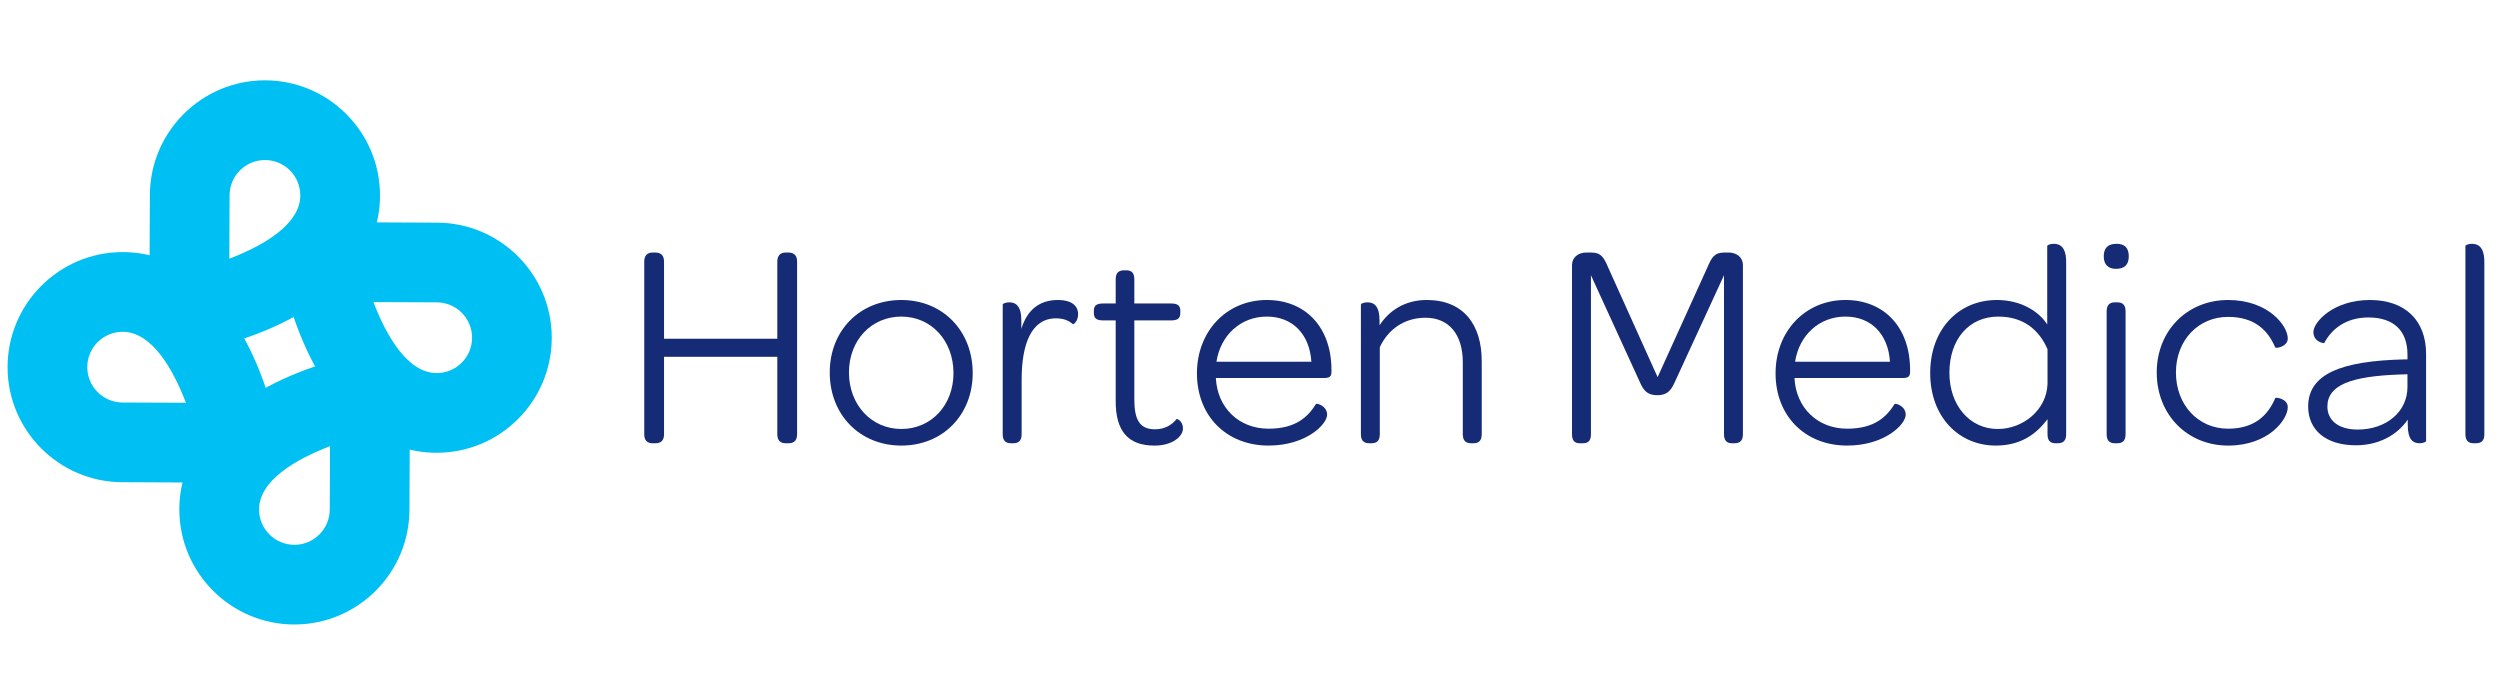
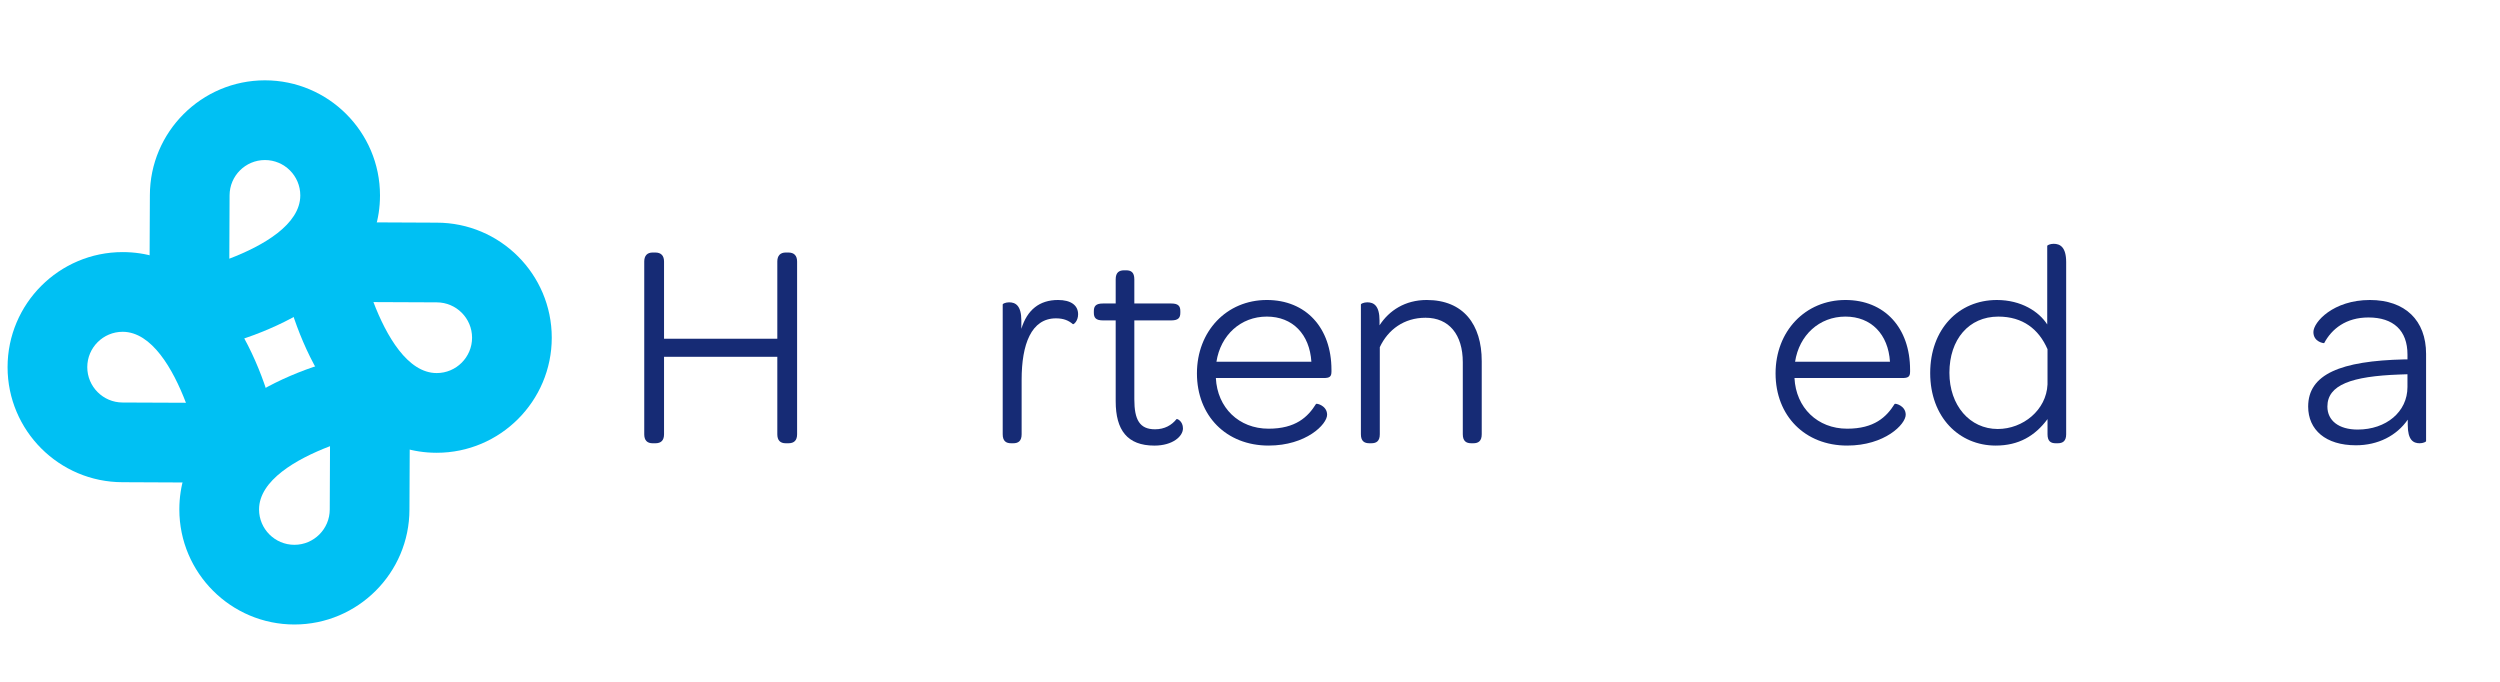
<svg xmlns="http://www.w3.org/2000/svg" version="1.1" id="Layer_1" x="0px" y="0px" width="330px" height="90px" viewBox="0 0 330 90" enable-background="new 0 0 330 90" xml:space="preserve">
  <g>
    <g>
      <path fill="#162B75" d="M85.04,57.319V34.527c0-0.77,0.384-1.194,1.114-1.194H86.5c0.77,0,1.153,0.424,1.153,1.194V44.71h14.952    V34.527c0-0.77,0.383-1.194,1.114-1.194h0.345c0.77,0,1.153,0.424,1.153,1.194v22.792c0,0.805-0.383,1.192-1.153,1.192h-0.345    c-0.731,0-1.114-0.388-1.114-1.192V47.094H87.653v10.226c0,0.805-0.383,1.192-1.153,1.192h-0.346    C85.424,58.512,85.04,58.124,85.04,57.319z" />
-       <path fill="#162B75" d="M109.526,49.17c0-5.535,3.958-9.57,9.455-9.57c5.457,0,9.416,4.074,9.416,9.646    c0,5.536-3.959,9.57-9.416,9.57C113.484,58.816,109.526,54.744,109.526,49.17z M125.859,49.246c0-4.266-2.921-7.456-6.878-7.456    c-3.958,0-6.918,3.113-6.918,7.379c0,4.265,2.961,7.456,6.918,7.456C122.9,56.626,125.859,53.513,125.859,49.246z" />
      <path fill="#162B75" d="M134.818,43.406c0.769-2.499,2.382-3.807,4.843-3.807c1.691,0,2.65,0.692,2.65,1.884    c0,0.923-0.613,1.381-0.689,1.306c-0.54-0.461-1.193-0.768-2.231-0.768c-3.266,0-4.535,3.421-4.535,8.108v7.189    c0,0.921-0.462,1.192-1.113,1.192h-0.271c-0.653,0-1.114-0.271-1.114-1.192V40.175c0-0.076,0.384-0.268,0.844-0.268    c0.847,0,1.616,0.423,1.616,2.421V43.406z" />
      <path fill="#162B75" d="M144.388,41.292V41.06c0-0.653,0.27-0.999,1.192-0.999h1.691v-3.19c0-0.921,0.461-1.19,1.116-1.19h0.268    c0.654,0,1.076,0.27,1.076,1.19v3.19h4.882c0.922,0,1.19,0.346,1.19,0.999v0.232c0,0.652-0.268,1-1.19,1h-4.882v10.415    c0,2.689,0.692,3.959,2.729,3.959c1.27,0,2.19-0.538,2.843-1.345c0.078-0.08,0.847,0.269,0.847,1.229    c0,1.037-1.345,2.268-3.768,2.268c-3.573,0-5.111-2.038-5.111-5.844V42.292h-1.691C144.658,42.292,144.388,41.944,144.388,41.292z    " />
      <path fill="#162B75" d="M157.996,49.286c0-5.574,3.922-9.687,9.225-9.687c5.151,0,8.532,3.651,8.532,9.225v0.231    c0,0.691-0.27,0.844-1.039,0.844h-14.22c0.192,3.921,3.037,6.688,6.957,6.688c3.574,0,5.188-1.537,6.264-3.267    c0.08-0.116,1.464,0.229,1.464,1.423c0,1.267-2.771,4.072-7.728,4.072C161.878,58.816,157.996,54.896,157.996,49.286z     M160.571,47.748h12.531c-0.232-3.613-2.46-5.958-5.882-5.958C163.762,41.791,161.111,44.25,160.571,47.748z" />
      <path fill="#162B75" d="M182.097,42.943c1.268-1.96,3.383-3.344,6.227-3.344c4.841,0,7.264,3.229,7.264,8.071v9.648    c0,0.921-0.461,1.192-1.113,1.192h-0.269c-0.654,0-1.117-0.271-1.117-1.192v-9.494c0-3.651-1.806-5.881-4.919-5.881    c-2.845,0-4.956,1.576-6.036,3.882v11.493c0,0.921-0.461,1.192-1.112,1.192h-0.27c-0.653,0-1.113-0.271-1.113-1.192V40.175    c0-0.076,0.383-0.268,0.847-0.268c0.844,0,1.612,0.423,1.612,2.421V42.943z" />
-       <path fill="#162B75" d="M207.506,57.319V34.988c0-0.963,0.769-1.655,1.882-1.655h0.616c1.344,0,1.689,0.616,2.269,1.96    l6.532,14.491l6.572-14.491c0.578-1.344,0.923-1.96,2.268-1.96h0.539c1.113,0,1.88,0.692,1.88,1.655v22.331    c0,0.805-0.345,1.192-1.11,1.192h-0.31c-0.732,0-1.076-0.388-1.076-1.192V36.333l-6.533,14.182    c-0.461,1.037-1.001,1.652-2.269,1.652c-1.308,0-1.806-0.615-2.268-1.652l-6.494-14.182v20.986c0,0.805-0.308,1.192-1.076,1.192    h-0.385C207.813,58.512,207.506,58.124,207.506,57.319z" />
      <path fill="#162B75" d="M234.375,49.286c0-5.574,3.921-9.687,9.223-9.687c5.152,0,8.533,3.651,8.533,9.225v0.231    c0,0.691-0.27,0.844-1.035,0.844h-14.225c0.194,3.921,3.039,6.688,6.955,6.688c3.576,0,5.19-1.537,6.267-3.267    c0.078-0.116,1.461,0.229,1.461,1.423c0,1.267-2.766,4.072-7.728,4.072C238.257,58.816,234.375,54.896,234.375,49.286z     M236.951,47.748h12.525c-0.229-3.613-2.459-5.958-5.879-5.958C240.139,41.791,237.487,44.25,236.951,47.748z" />
      <path fill="#162B75" d="M254.786,49.246c0-5.764,3.725-9.646,8.801-9.646c3.226,0,5.57,1.538,6.647,3.229V32.451    c0-0.078,0.387-0.269,0.845-0.269c0.847,0,1.655,0.423,1.655,2.421v22.716c0,0.921-0.462,1.192-1.114,1.192h-0.271    c-0.654,0-1.076-0.271-1.076-1.192V55.32c-1.652,2.227-3.804,3.496-6.841,3.496C258.59,58.816,254.786,55.051,254.786,49.246z     M270.272,50.743v-4.648c-1.153-2.653-3.267-4.304-6.494-4.304c-3.883,0-6.456,2.999-6.456,7.417c0,4.306,2.688,7.419,6.379,7.419    C267.045,56.626,270.12,54.126,270.272,50.743z" />
-       <path fill="#162B75" d="M277.694,33.834c0-1.113,0.574-1.652,1.691-1.652c1.073,0,1.614,0.539,1.614,1.652    c0,1.115-0.577,1.653-1.691,1.653C278.269,35.487,277.694,34.911,277.694,33.834z M278.077,57.319V41.099    c0-0.923,0.462-1.191,1.115-1.191h0.269c0.654,0,1.114,0.268,1.114,1.191v16.221c0,0.921-0.46,1.192-1.114,1.192h-0.269    C278.539,58.512,278.077,58.24,278.077,57.319z" />
-       <path fill="#162B75" d="M284.689,49.17c0-5.535,4.037-9.57,9.417-9.57c5.341,0,7.88,3.42,7.88,5.074    c0,1.114-1.577,1.345-1.654,1.19c-0.96-2.267-2.729-4.035-6.226-4.035c-3.921,0-6.882,3.075-6.882,7.341    c0,4.265,2.923,7.418,6.882,7.418c3.497,0,5.266-1.77,6.226-4.036c0.077-0.156,1.654,0.076,1.654,1.191    c0,1.652-2.539,5.073-7.88,5.073C288.727,58.816,284.689,54.744,284.689,49.17z" />
      <path fill="#162B75" d="M304.678,53.665c0-4.265,4.268-6.033,12.721-6.225h0.387v-0.652c0-3.153-1.846-4.883-5.151-4.883    c-2.959,0-4.844,1.501-5.843,3.383c0,0.039-1.423-0.116-1.423-1.461c0-1.307,2.615-4.228,7.457-4.228    c4.652,0,7.417,2.692,7.417,7.11v11.53c0,0.077-0.385,0.271-0.843,0.271c-0.848,0-1.576-0.426-1.576-2.424v-0.692    c-1.462,2.113-3.922,3.383-6.843,3.383C306.983,58.778,304.678,56.74,304.678,53.665z M317.785,51.092V49.4l-1.079,0.038    c-6.263,0.229-9.49,1.346-9.49,4.227c0,1.847,1.495,3.037,3.995,3.037C314.977,56.702,317.785,54.358,317.785,51.092z" />
-       <path fill="#162B75" d="M325.435,57.319V32.451c0-0.078,0.383-0.269,0.843-0.269c0.848,0,1.656,0.423,1.656,2.421v22.716    c0,0.921-0.461,1.192-1.118,1.192h-0.268C325.898,58.512,325.435,58.24,325.435,57.319z" />
    </g>
    <g>
      <path fill="#00C0F3" d="M24.957,46.41c-1.232,0-2.437-0.435-3.394-1.243c-1.196-1.011-1.88-2.5-1.866-4.065    c0-0.098,0.087-9.915,0.087-15.312c0-8.373,6.814-15.186,15.189-15.186c8.373,0,15.187,6.813,15.187,15.186    c0,12.788-15.262,18.926-24.279,20.536C25.575,46.382,25.266,46.41,24.957,46.41z M34.973,21.125    c-2.574,0-4.668,2.093-4.668,4.666c0,2.344-0.016,5.506-0.035,8.356c4.453-1.701,9.369-4.511,9.369-8.356    C39.64,23.217,37.546,21.125,34.973,21.125z" />
      <path fill="#00C0F3" d="M38.86,82.433c-8.375,0-15.187-6.811-15.187-15.185c0-12.786,15.261-18.923,24.278-20.534    c1.542-0.274,3.125,0.149,4.32,1.159c1.196,1.011,1.879,2.503,1.864,4.066c0,0.099-0.088,9.916-0.088,15.309    C54.048,75.622,47.234,82.433,38.86,82.433z M43.562,58.895c-4.45,1.699-9.367,4.509-9.367,8.354c0,2.572,2.092,4.666,4.666,4.666    c2.572,0,4.666-2.094,4.666-4.666C43.526,64.905,43.542,61.743,43.562,58.895z" />
      <path fill="#00C0F3" d="M31.558,63.74c-0.005,0-0.007,0-0.013,0c-0.016,0-0.032,0-0.047,0c-0.1,0-9.913-0.089-15.31-0.089    C7.813,63.651,1,56.839,1,48.464c0-8.375,6.813-15.187,15.188-15.187c12.601,0,18.744,14.815,20.461,23.877    c0.11,0.425,0.169,0.869,0.169,1.326C36.818,61.385,34.462,63.74,31.558,63.74z M16.188,43.797c-2.574,0-4.668,2.093-4.668,4.667    c0,2.572,2.095,4.667,4.668,4.667c2.343,0,5.504,0.016,8.354,0.035C22.843,48.714,20.034,43.797,16.188,43.797z" />
      <path fill="#00C0F3" d="M57.645,59.766c-12.788,0-18.923-15.263-20.533-24.281c-0.276-1.541,0.149-3.123,1.159-4.32    c1-1.182,2.471-1.864,4.019-1.864c0.016,0,0.031,0,0.047,0c0.099,0.001,9.913,0.09,15.308,0.09    c8.375,0,15.188,6.812,15.188,15.187C72.833,52.95,66.02,59.766,57.645,59.766z M49.292,39.875c1.699,4.451,4.509,9.37,8.353,9.37    c2.574,0,4.668-2.095,4.668-4.668c0-2.573-2.094-4.666-4.668-4.666C55.302,39.91,52.14,39.894,49.292,39.875z" />
    </g>
  </g>
</svg>